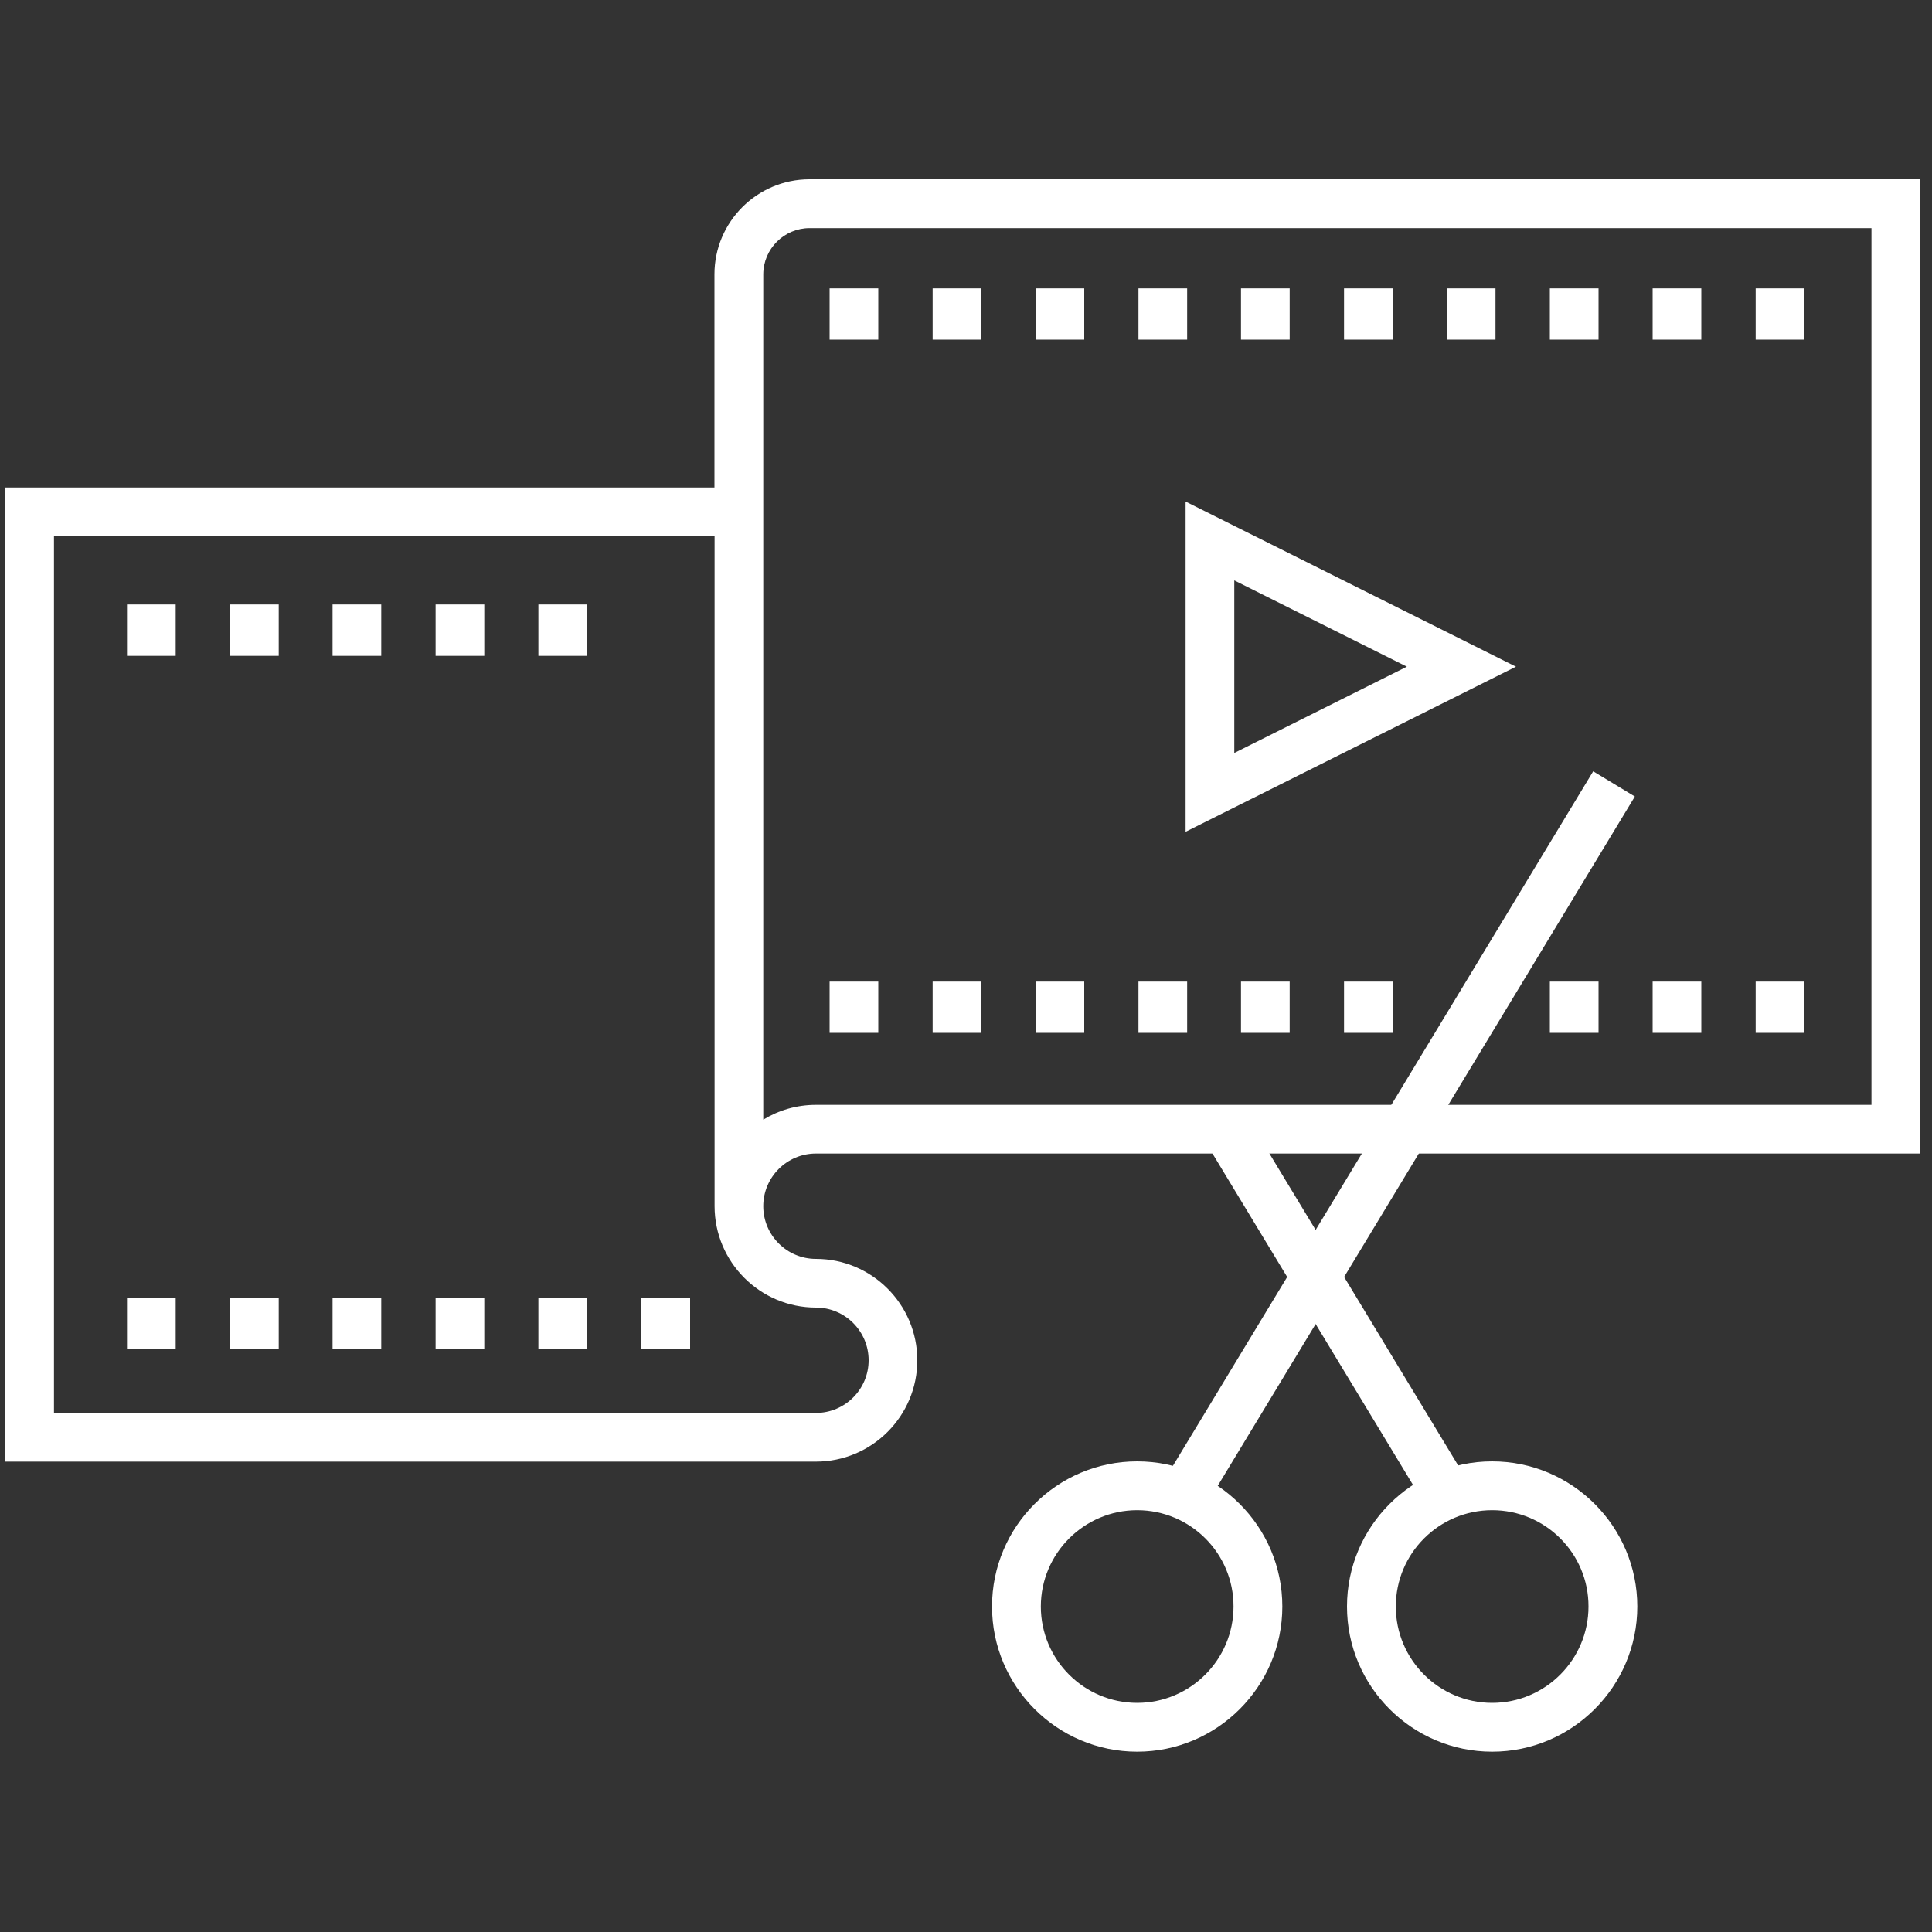
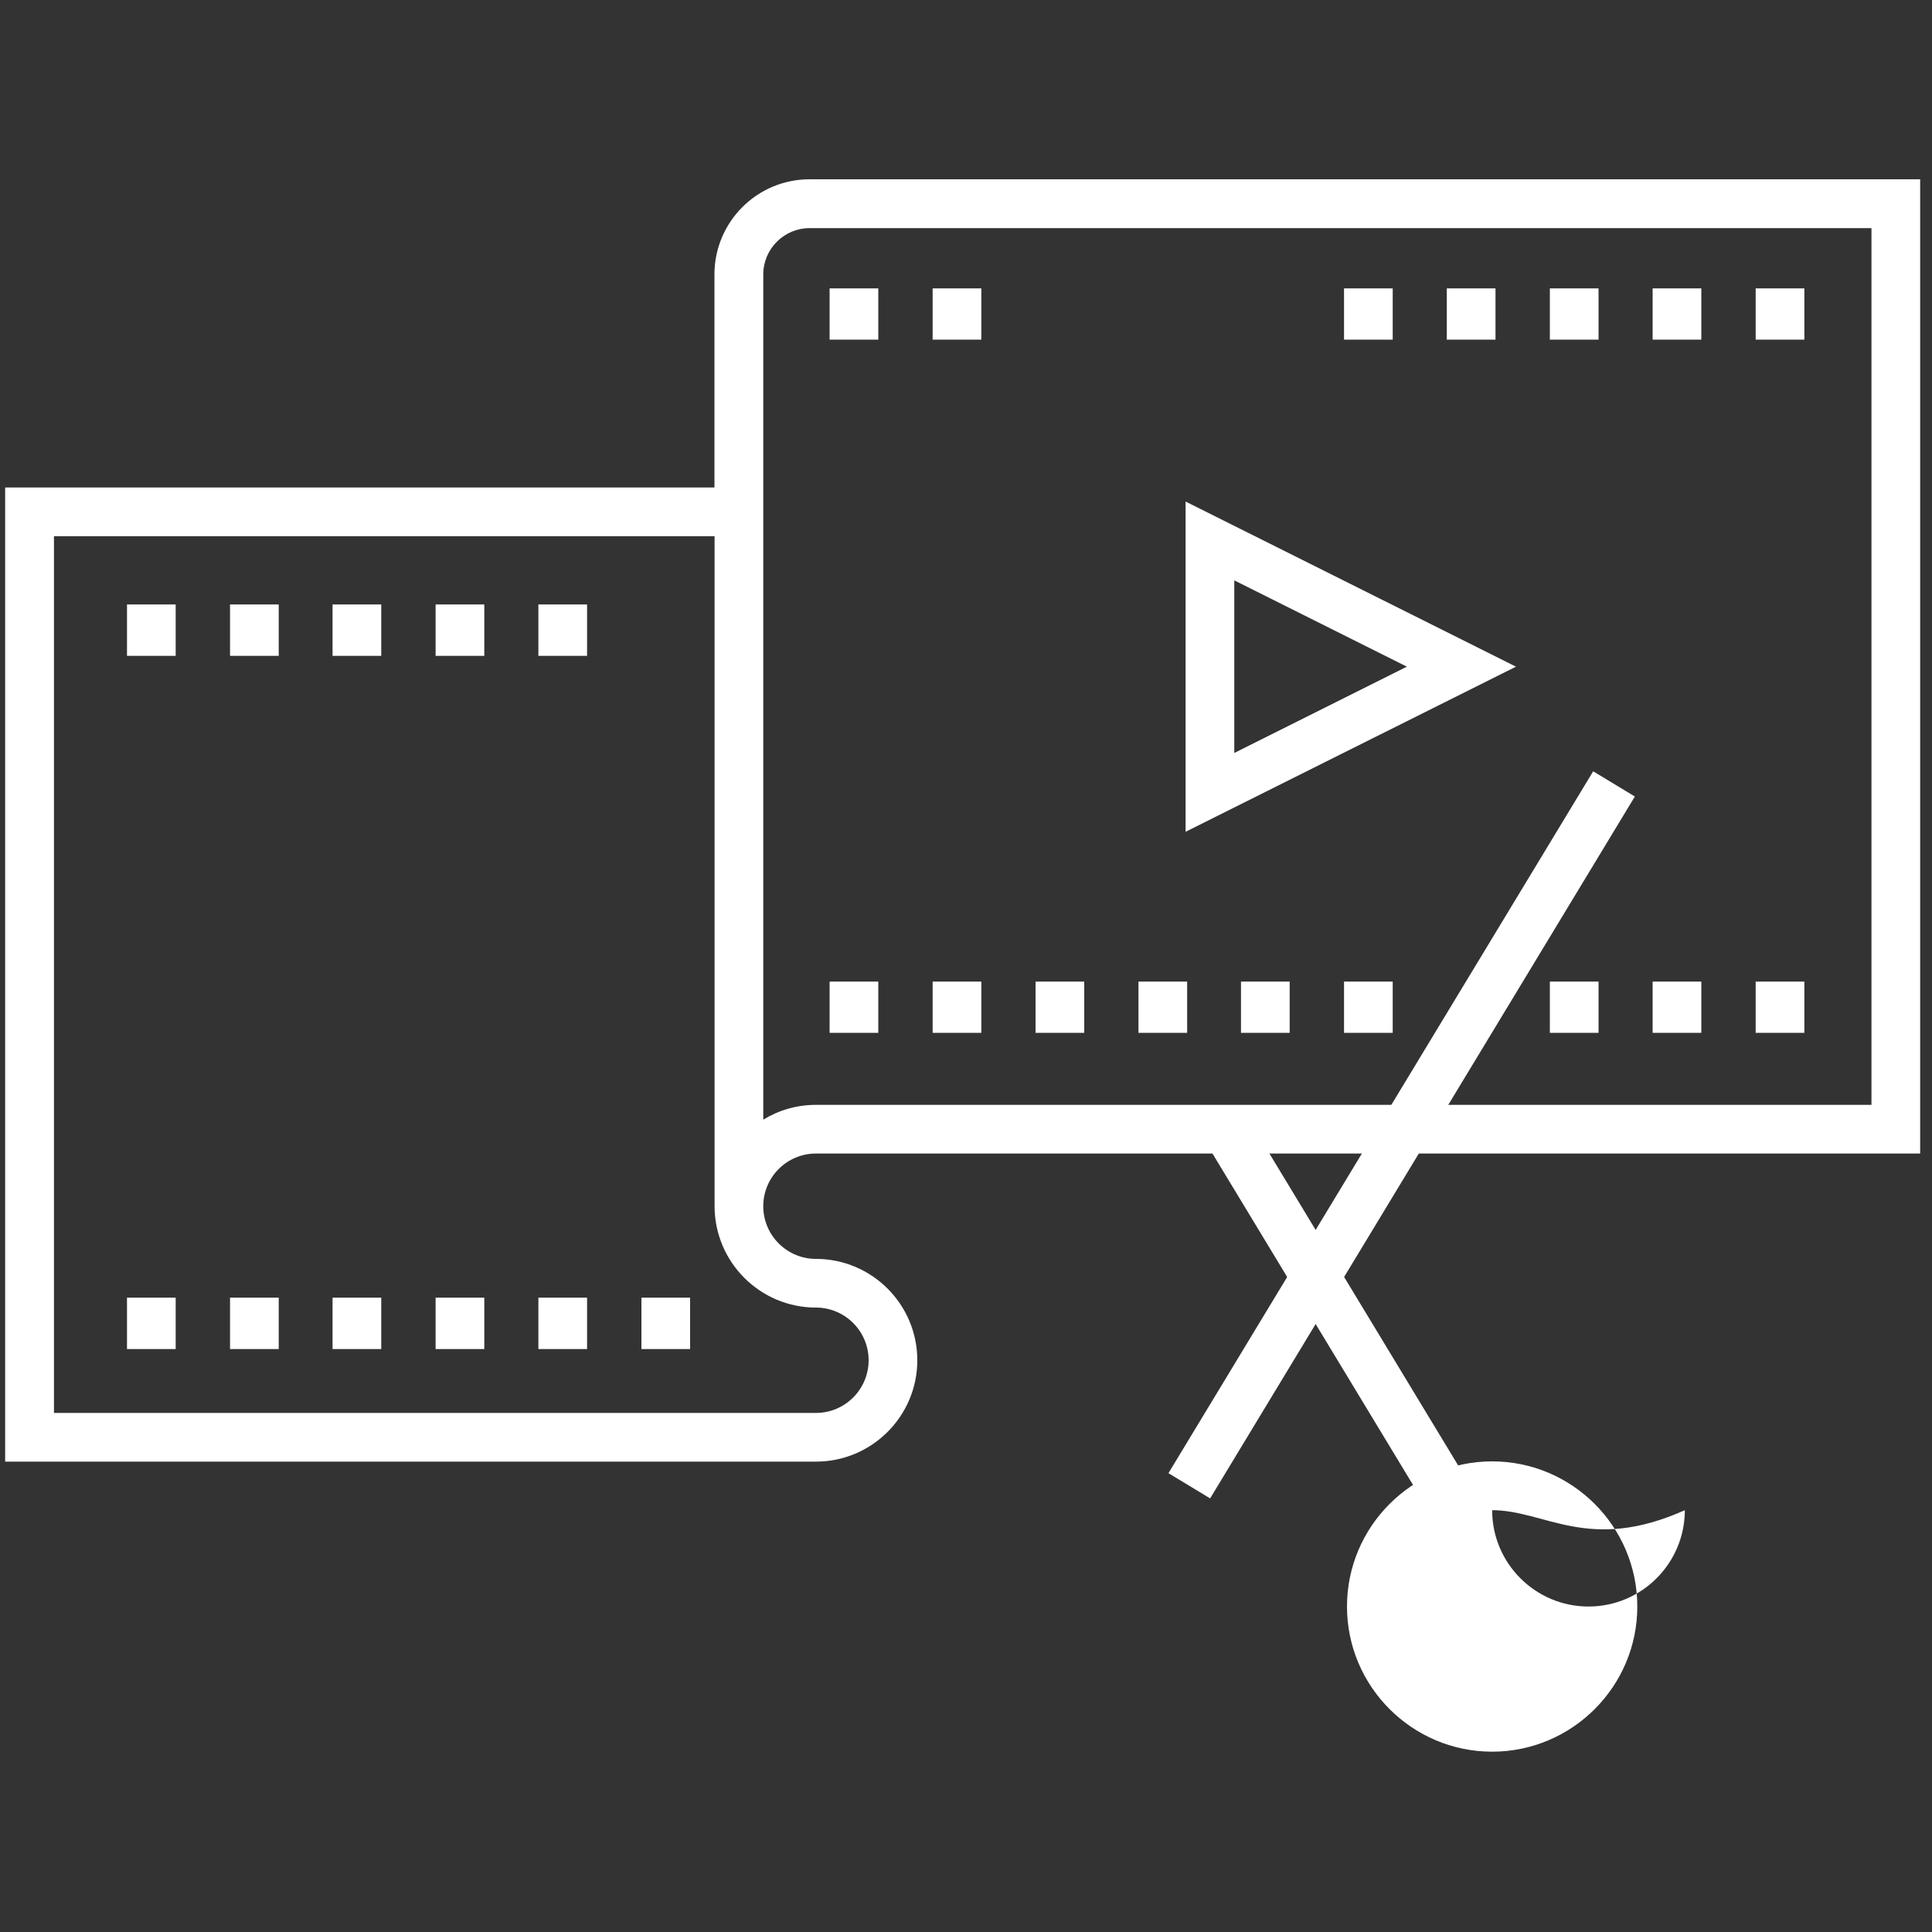
<svg xmlns="http://www.w3.org/2000/svg" version="1.1" id="Layer_1" x="0px" y="0px" width="150px" height="150px" viewBox="0 0 150 150" style="enable-background:new 0 0 150 150;" xml:space="preserve">
  <rect x="0" y="0" width="150" height="150" fill="#333333" stroke="none" />
  <style type="text/css">
	.st0{fill:#FFFFFF;}
</style>
  <g>
    <g>
      <g>
        <path class="st0" d="M63.35,113.48H0.4V37.85h55.07V21.3c0-4.07,3.31-7.38,7.38-7.38h86.23v75.64H63.35     c-2.25,0-4.09,1.83-4.09,4.09c0,2.25,1.83,4.09,4.09,4.09c4.34,0,7.87,3.53,7.87,7.87C71.22,109.95,67.69,113.48,63.35,113.48z      M4.19,109.7h59.16c2.25,0,4.09-1.83,4.09-4.09c0-2.25-1.83-4.09-4.09-4.09c-4.34,0-7.87-3.53-7.87-7.88V41.63H4.19V109.7z      M62.86,17.71c-1.98,0-3.6,1.61-3.6,3.6v65.62c1.19-0.73,2.59-1.15,4.09-1.15h81.95V17.71H62.86z" />
      </g>
      <g>
        <g>
          <g>
            <rect x="64.41" y="22.39" class="st0" width="3.78" height="3.98" />
          </g>
          <g>
            <rect x="72.41" y="22.39" class="st0" width="3.78" height="3.98" />
          </g>
          <g>
-             <rect x="80.4" y="22.39" class="st0" width="3.78" height="3.98" />
-           </g>
+             </g>
          <g>
-             <rect x="88.39" y="22.39" class="st0" width="3.78" height="3.98" />
-           </g>
+             </g>
          <g>
-             <rect x="96.35" y="22.39" class="st0" width="3.78" height="3.98" />
-           </g>
+             </g>
          <g>
            <rect x="104.35" y="22.39" class="st0" width="3.78" height="3.98" />
          </g>
          <g>
            <rect x="112.33" y="22.39" class="st0" width="3.78" height="3.98" />
          </g>
          <g>
            <rect x="120.33" y="22.39" class="st0" width="3.78" height="3.98" />
          </g>
          <g>
            <rect x="128.31" y="22.39" class="st0" width="3.78" height="3.98" />
          </g>
          <g>
            <rect x="136.31" y="22.39" class="st0" width="3.78" height="3.98" />
          </g>
        </g>
        <g>
          <g>
            <rect x="64.41" y="76.21" class="st0" width="3.78" height="3.98" />
          </g>
          <g>
            <rect x="72.41" y="76.21" class="st0" width="3.78" height="3.98" />
          </g>
          <g>
            <rect x="80.4" y="76.21" class="st0" width="3.78" height="3.98" />
          </g>
          <g>
            <rect x="88.39" y="76.21" class="st0" width="3.78" height="3.98" />
          </g>
          <g>
            <rect x="96.35" y="76.21" class="st0" width="3.78" height="3.98" />
          </g>
          <g>
            <rect x="104.35" y="76.21" class="st0" width="3.78" height="3.98" />
          </g>
          <g>
            <rect x="120.33" y="76.21" class="st0" width="3.78" height="3.98" />
          </g>
          <g>
            <rect x="128.31" y="76.21" class="st0" width="3.78" height="3.98" />
          </g>
          <g>
            <rect x="136.31" y="76.21" class="st0" width="3.78" height="3.98" />
          </g>
        </g>
      </g>
      <g>
        <g>
          <g>
            <rect x="9.86" y="46.93" class="st0" width="3.78" height="3.99" />
          </g>
          <g>
            <rect x="17.86" y="46.93" class="st0" width="3.78" height="3.99" />
          </g>
          <g>
            <rect x="25.82" y="46.93" class="st0" width="3.78" height="3.99" />
          </g>
          <g>
            <rect x="33.82" y="46.93" class="st0" width="3.78" height="3.99" />
          </g>
          <g>
            <rect x="41.8" y="46.93" class="st0" width="3.78" height="3.99" />
          </g>
        </g>
        <g>
          <g>
            <rect x="9.86" y="100.75" class="st0" width="3.78" height="3.99" />
          </g>
          <g>
            <rect x="17.86" y="100.75" class="st0" width="3.78" height="3.99" />
          </g>
          <g>
            <rect x="25.82" y="100.75" class="st0" width="3.78" height="3.99" />
          </g>
          <g>
            <rect x="33.82" y="100.75" class="st0" width="3.78" height="3.99" />
          </g>
          <g>
            <rect x="41.8" y="100.75" class="st0" width="3.78" height="3.99" />
          </g>
          <g>
            <rect x="49.8" y="100.75" class="st0" width="3.78" height="3.99" />
          </g>
        </g>
      </g>
      <g>
-         <path class="st0" d="M88.29,136c-6.21,0-11.27-5.06-11.27-11.27c0-6.21,5.05-11.27,11.27-11.27c6.21,0,11.27,5.06,11.27,11.27     C99.56,130.94,94.5,136,88.29,136z M88.29,117.25c-4.12,0-7.48,3.36-7.48,7.48c0,4.13,3.36,7.48,7.48,7.48     c4.13,0,7.48-3.36,7.48-7.48C95.78,120.6,92.42,117.25,88.29,117.25z" />
-       </g>
+         </g>
      <g>
-         <path class="st0" d="M115.85,136c-6.21,0-11.27-5.06-11.27-11.27c0-6.21,5.06-11.27,11.27-11.27c6.21,0,11.27,5.06,11.27,11.27     C127.12,130.94,122.06,136,115.85,136z M115.85,117.25c-4.13,0-7.48,3.36-7.48,7.48c0,4.13,3.36,7.48,7.48,7.48     c4.13,0,7.48-3.36,7.48-7.48C123.34,120.6,119.98,117.25,115.85,117.25z" />
+         <path class="st0" d="M115.85,136c-6.21,0-11.27-5.06-11.27-11.27c0-6.21,5.06-11.27,11.27-11.27c6.21,0,11.27,5.06,11.27,11.27     C127.12,130.94,122.06,136,115.85,136z M115.85,117.25c0,4.13,3.36,7.48,7.48,7.48     c4.13,0,7.48-3.36,7.48-7.48C123.34,120.6,119.98,117.25,115.85,117.25z" />
      </g>
      <g>
        <rect x="76.92" y="86.23" transform="matrix(0.518 -0.856 0.856 0.518 -22.939 135.553)" class="st0" width="63.66" height="3.78" />
      </g>
      <g>
        <rect x="101.74" y="85.83" transform="matrix(0.856 -0.518 0.518 0.856 -37.697 68.322)" class="st0" width="3.78" height="31.83" />
      </g>
    </g>
    <g>
      <path class="st0" d="M92.05,64.58V38.94l25.65,12.82L92.05,64.58z M95.83,45.06v13.4l13.4-6.7L95.83,45.06z" />
    </g>
  </g>
</svg>